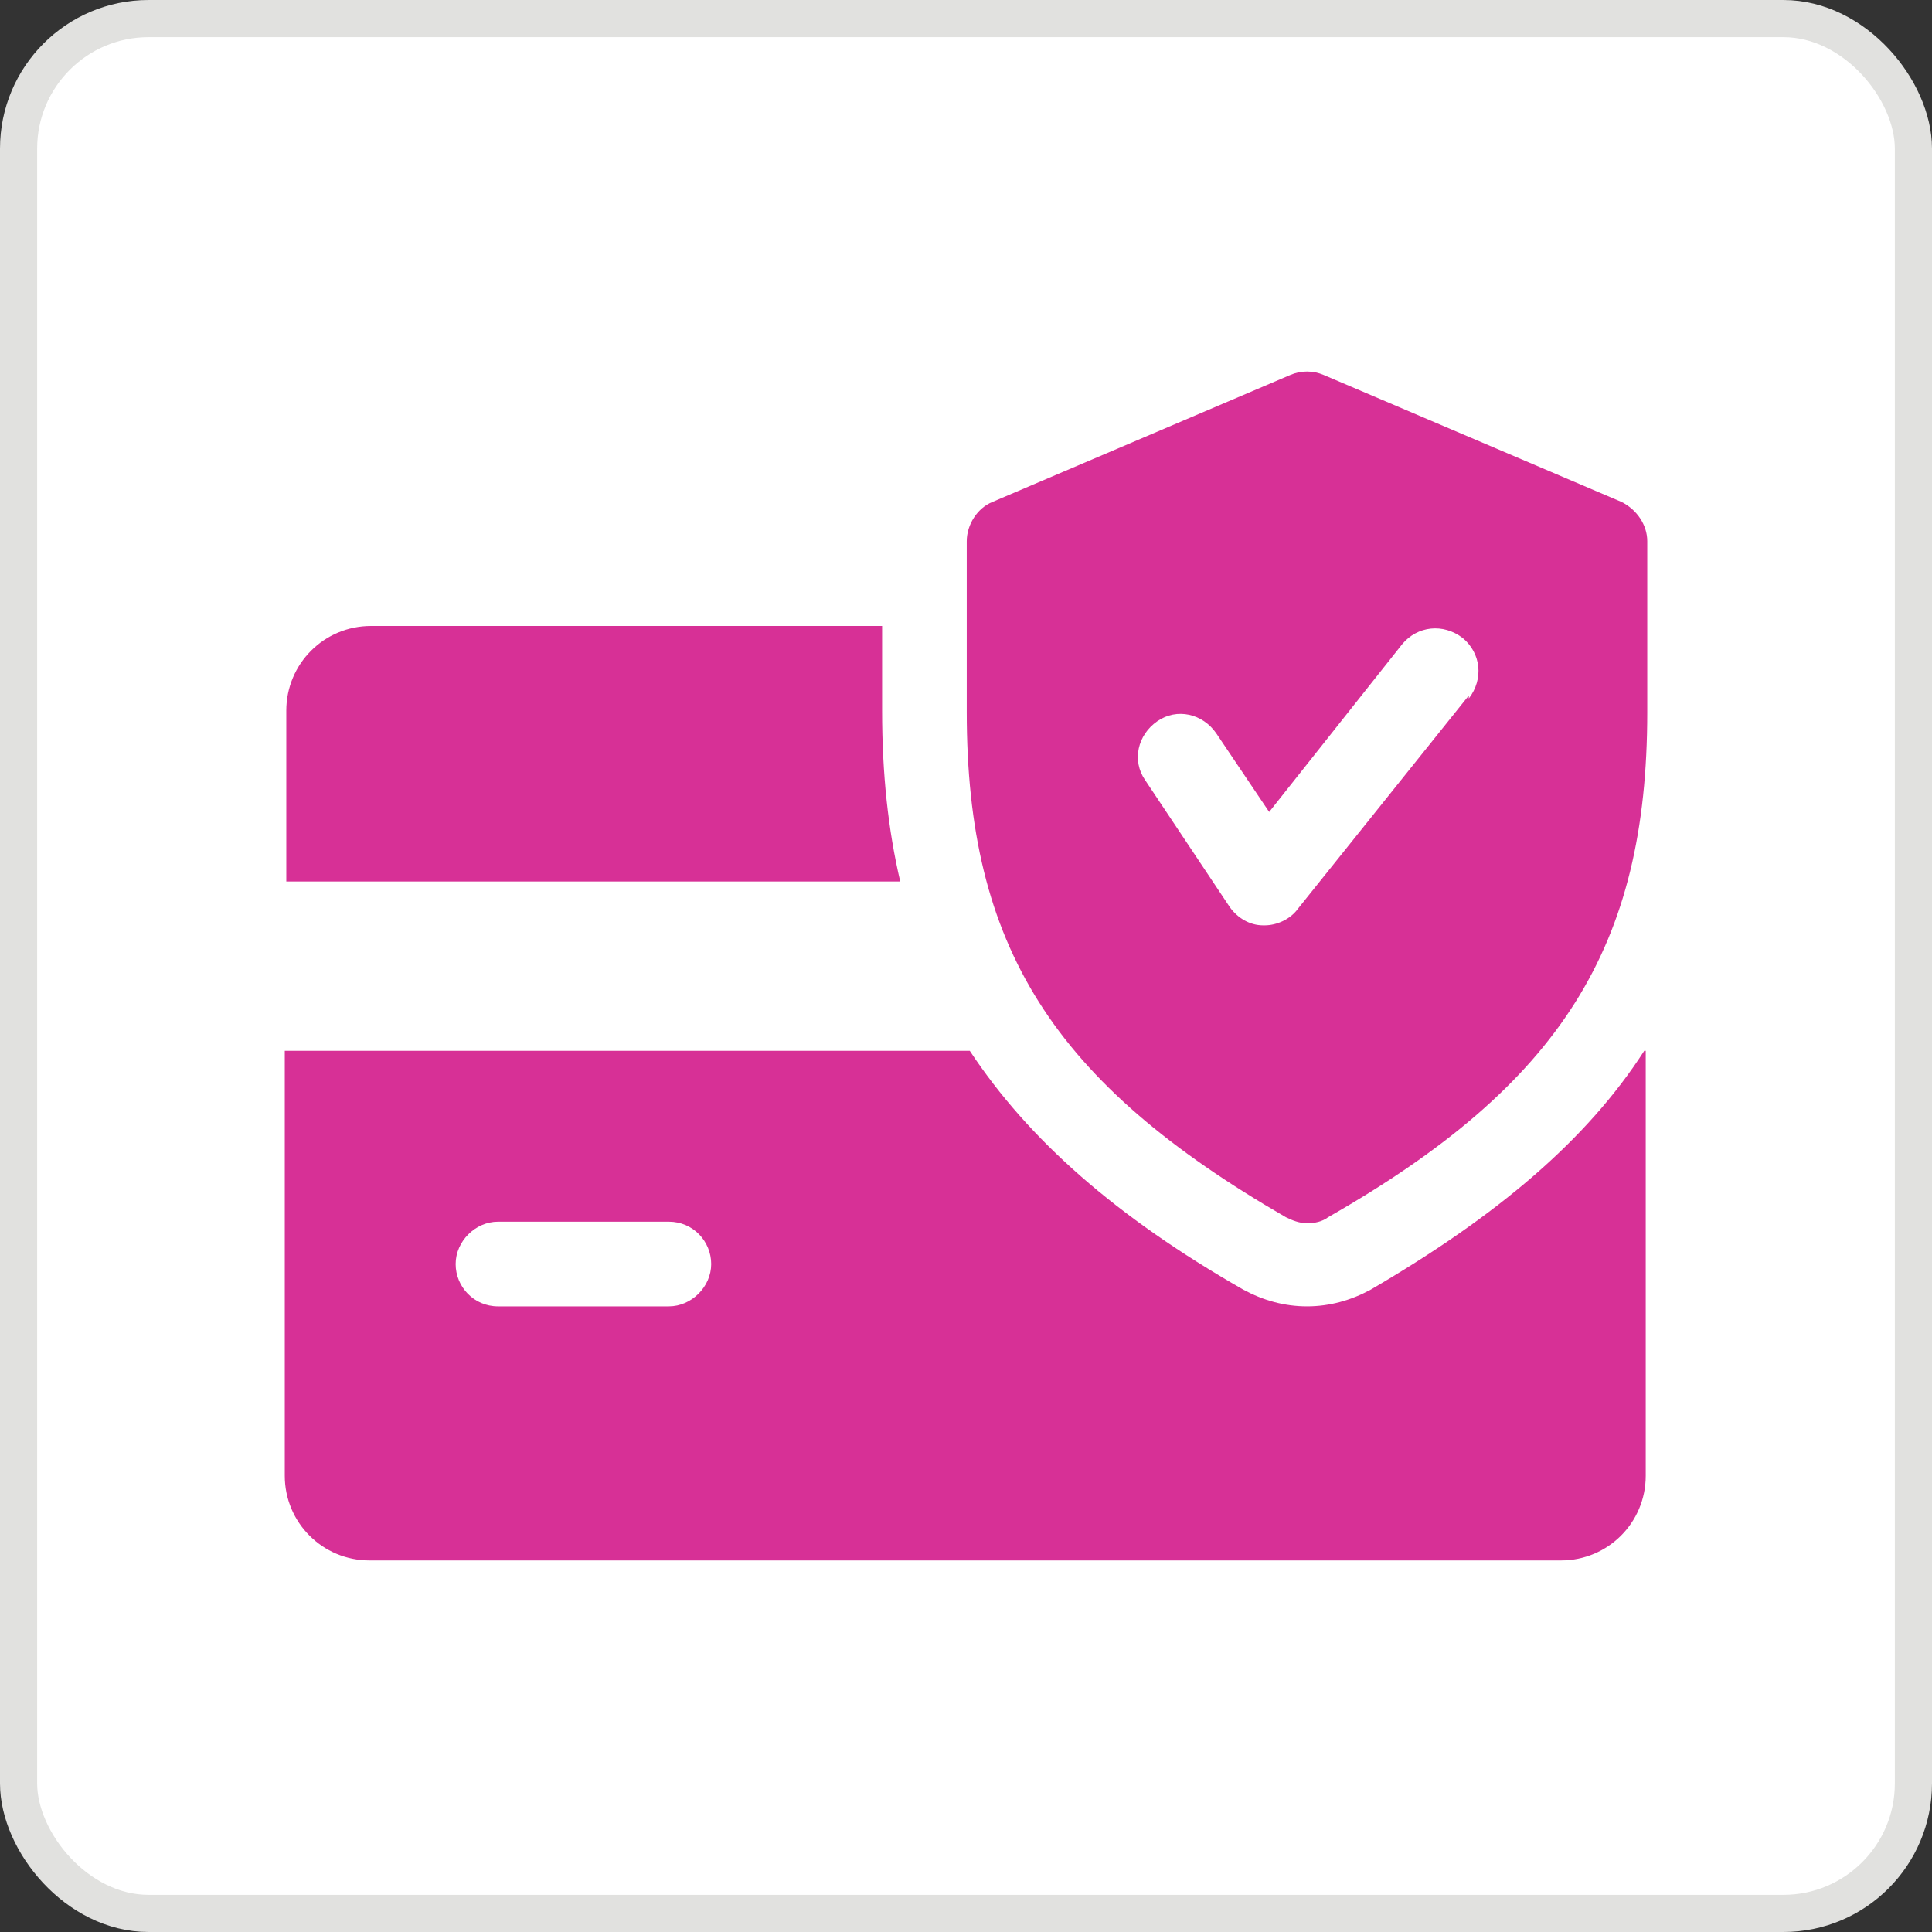
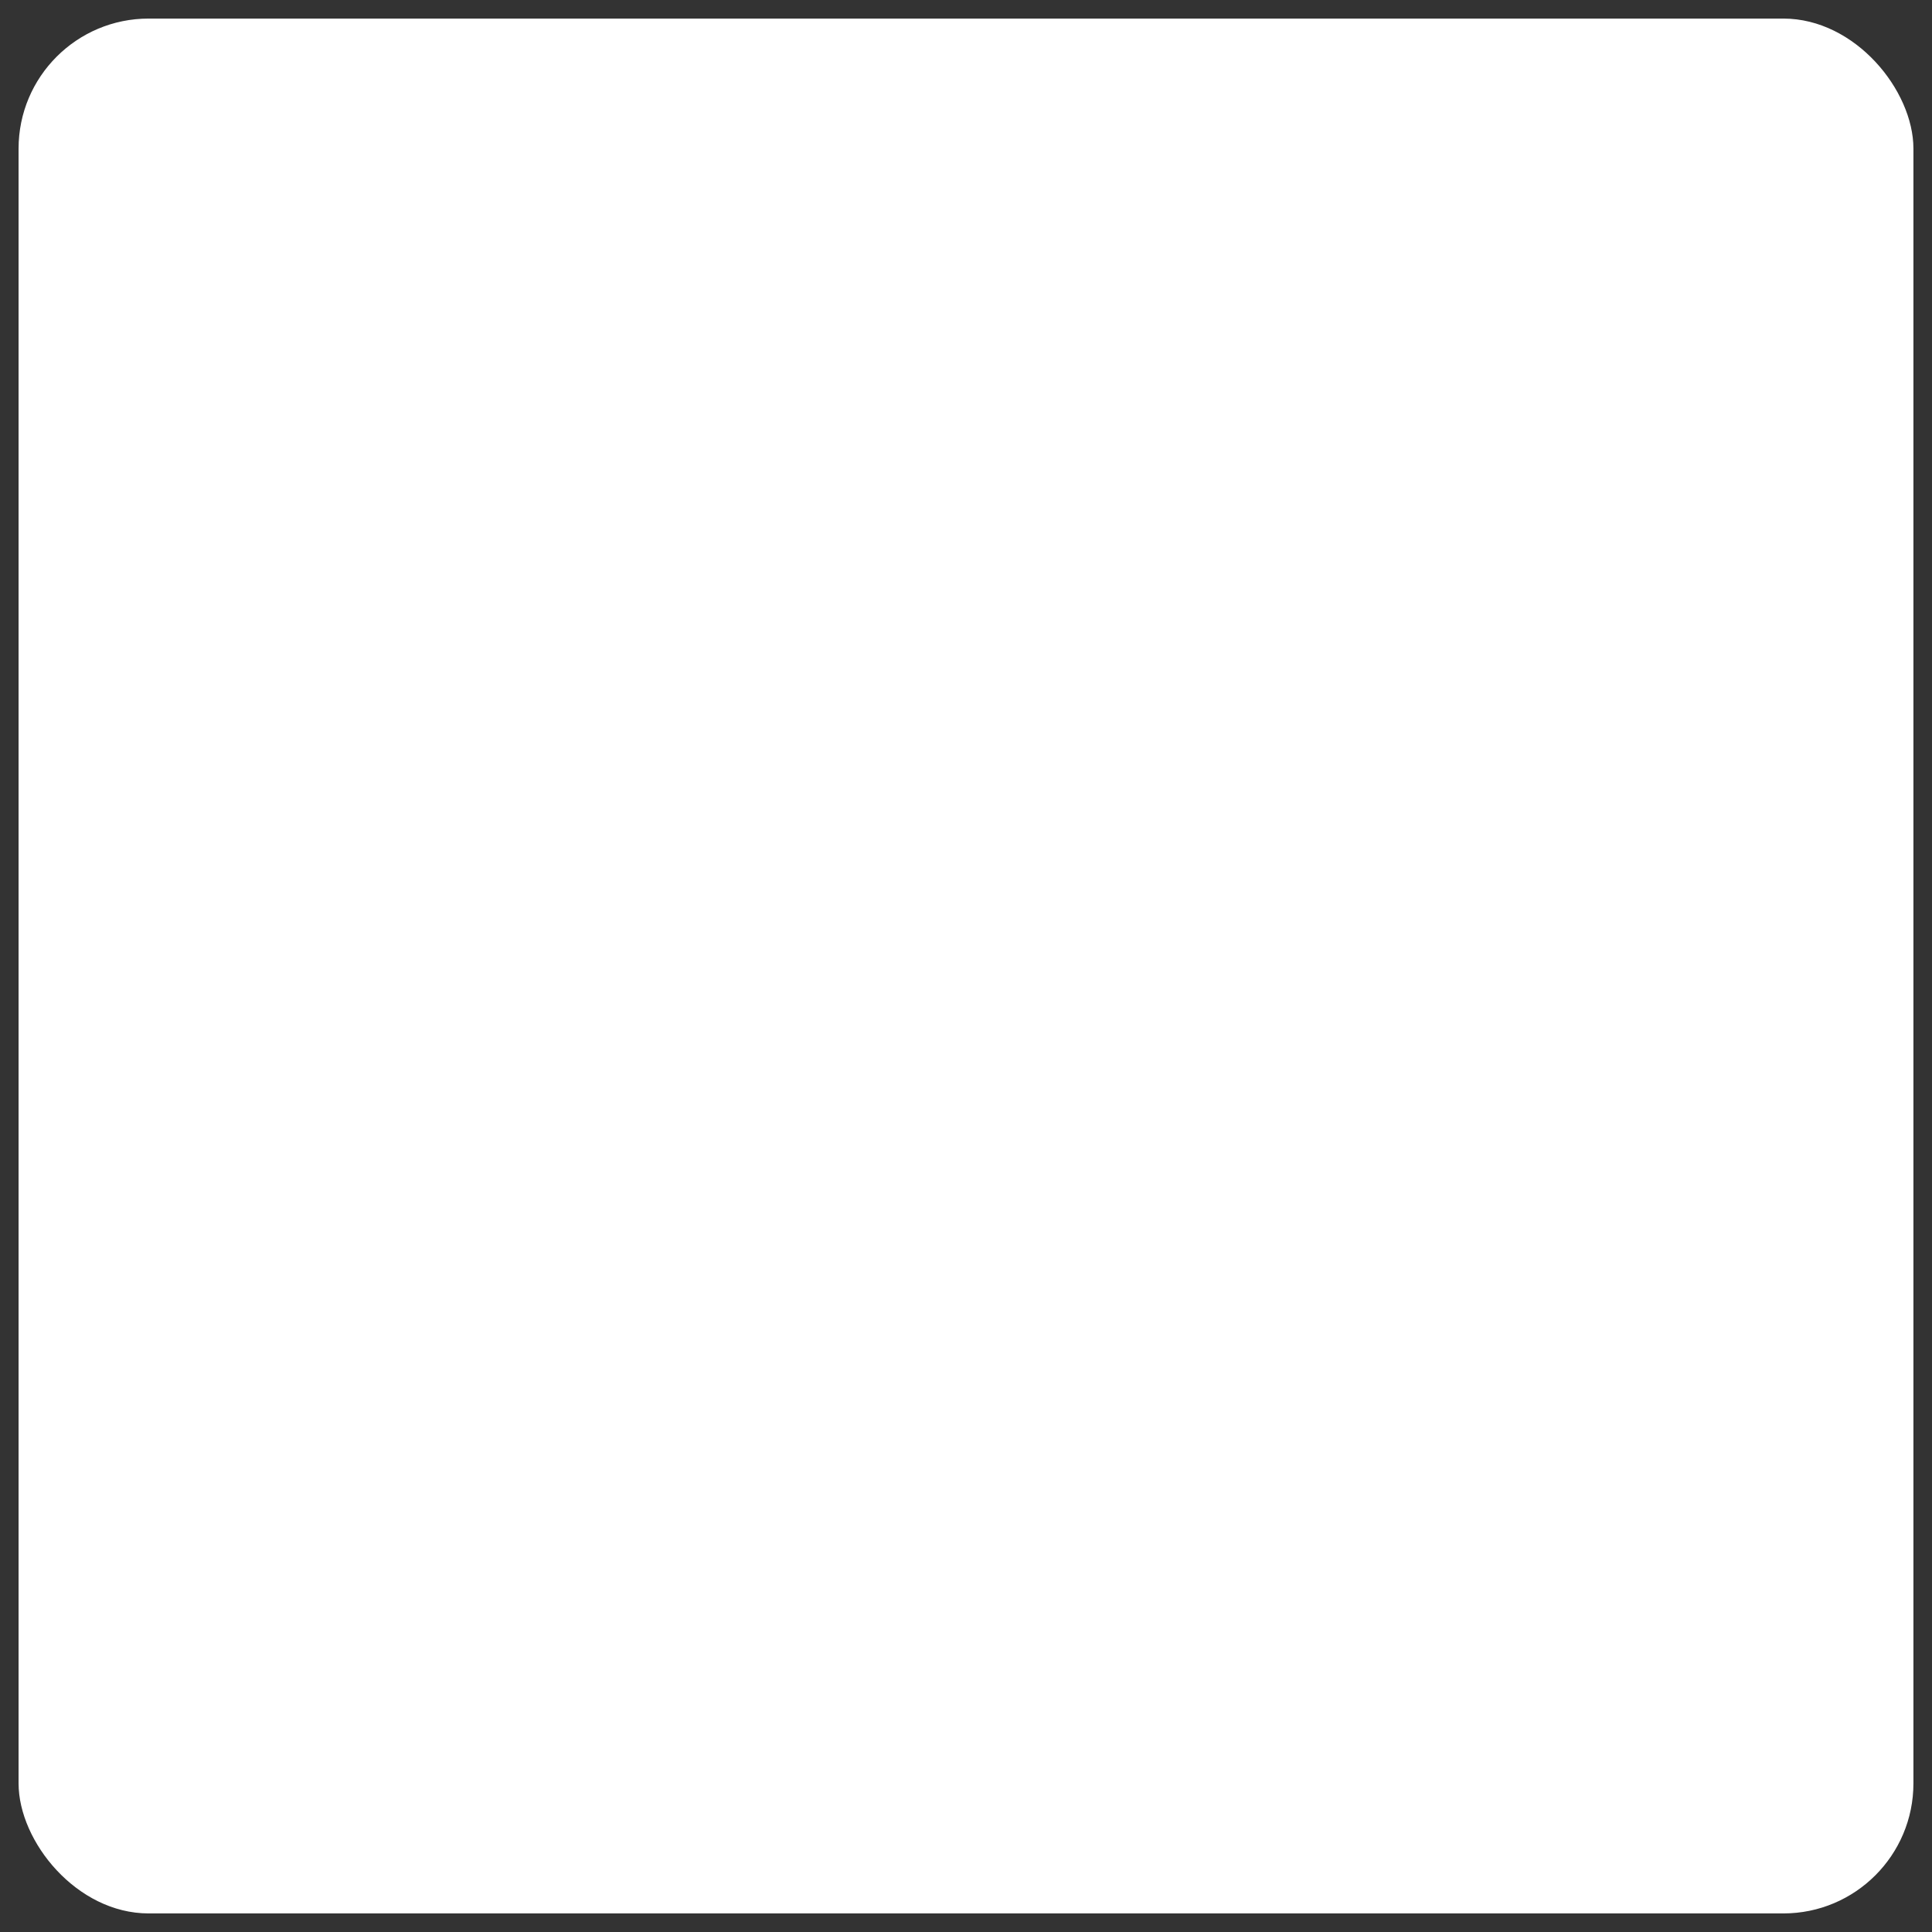
<svg xmlns="http://www.w3.org/2000/svg" width="52" height="52" viewBox="0 0 52 52" fill="none">
  <rect x="0" y="0" width="52" height="52" fill="#333333" stroke="none" />
  <rect x="0.5" y="0.5" width="51" height="51" rx="3.5" fill="white" />
-   <rect x="0.5" y="0.5" width="51" height="51" rx="3.5" stroke="#E1E1DF" />
-   <path d="M23.742 19.127V16.848H9.985C8.724 16.848 7.706 17.865 7.706 19.127V23.726H24.23C23.905 22.342 23.742 20.836 23.742 19.127Z" fill="#D73096" />
-   <path d="M44.255 28.283C42.708 30.684 40.306 32.719 36.888 34.714C36.359 34.999 35.789 35.161 35.178 35.161C34.568 35.161 33.998 34.999 33.469 34.714C30.05 32.76 27.689 30.684 26.102 28.283H7.665V39.72C7.665 40.982 8.683 41.999 9.944 41.999H42.016C43.278 41.999 44.295 40.982 44.295 39.72V28.283H44.214H44.255ZM18.003 35.161H13.404C12.753 35.161 12.264 34.632 12.264 34.022C12.264 33.411 12.793 32.882 13.404 32.882H18.003C18.654 32.882 19.142 33.411 19.142 34.022C19.142 34.632 18.613 35.161 18.003 35.161Z" fill="#D73096" />
-   <path d="M43.644 13.51L35.626 10.092C35.341 9.969 35.015 9.969 34.73 10.092L26.712 13.51C26.305 13.673 26.02 14.121 26.02 14.569V19.168C26.02 25.476 28.34 29.139 34.608 32.761C34.771 32.843 34.974 32.924 35.178 32.924C35.382 32.924 35.585 32.884 35.748 32.761C42.016 29.18 44.336 25.476 44.336 19.168V14.569C44.336 14.121 44.051 13.714 43.644 13.51ZM39.533 18.72L34.934 24.459C34.73 24.744 34.364 24.906 34.038 24.906H33.998C33.631 24.906 33.306 24.703 33.102 24.418L30.823 20.999C30.457 20.47 30.62 19.778 31.149 19.412C31.678 19.046 32.37 19.208 32.736 19.738L34.16 21.854L37.742 17.336C38.149 16.848 38.841 16.766 39.37 17.173C39.859 17.58 39.94 18.272 39.533 18.801V18.72Z" fill="#D73096" />
</svg>